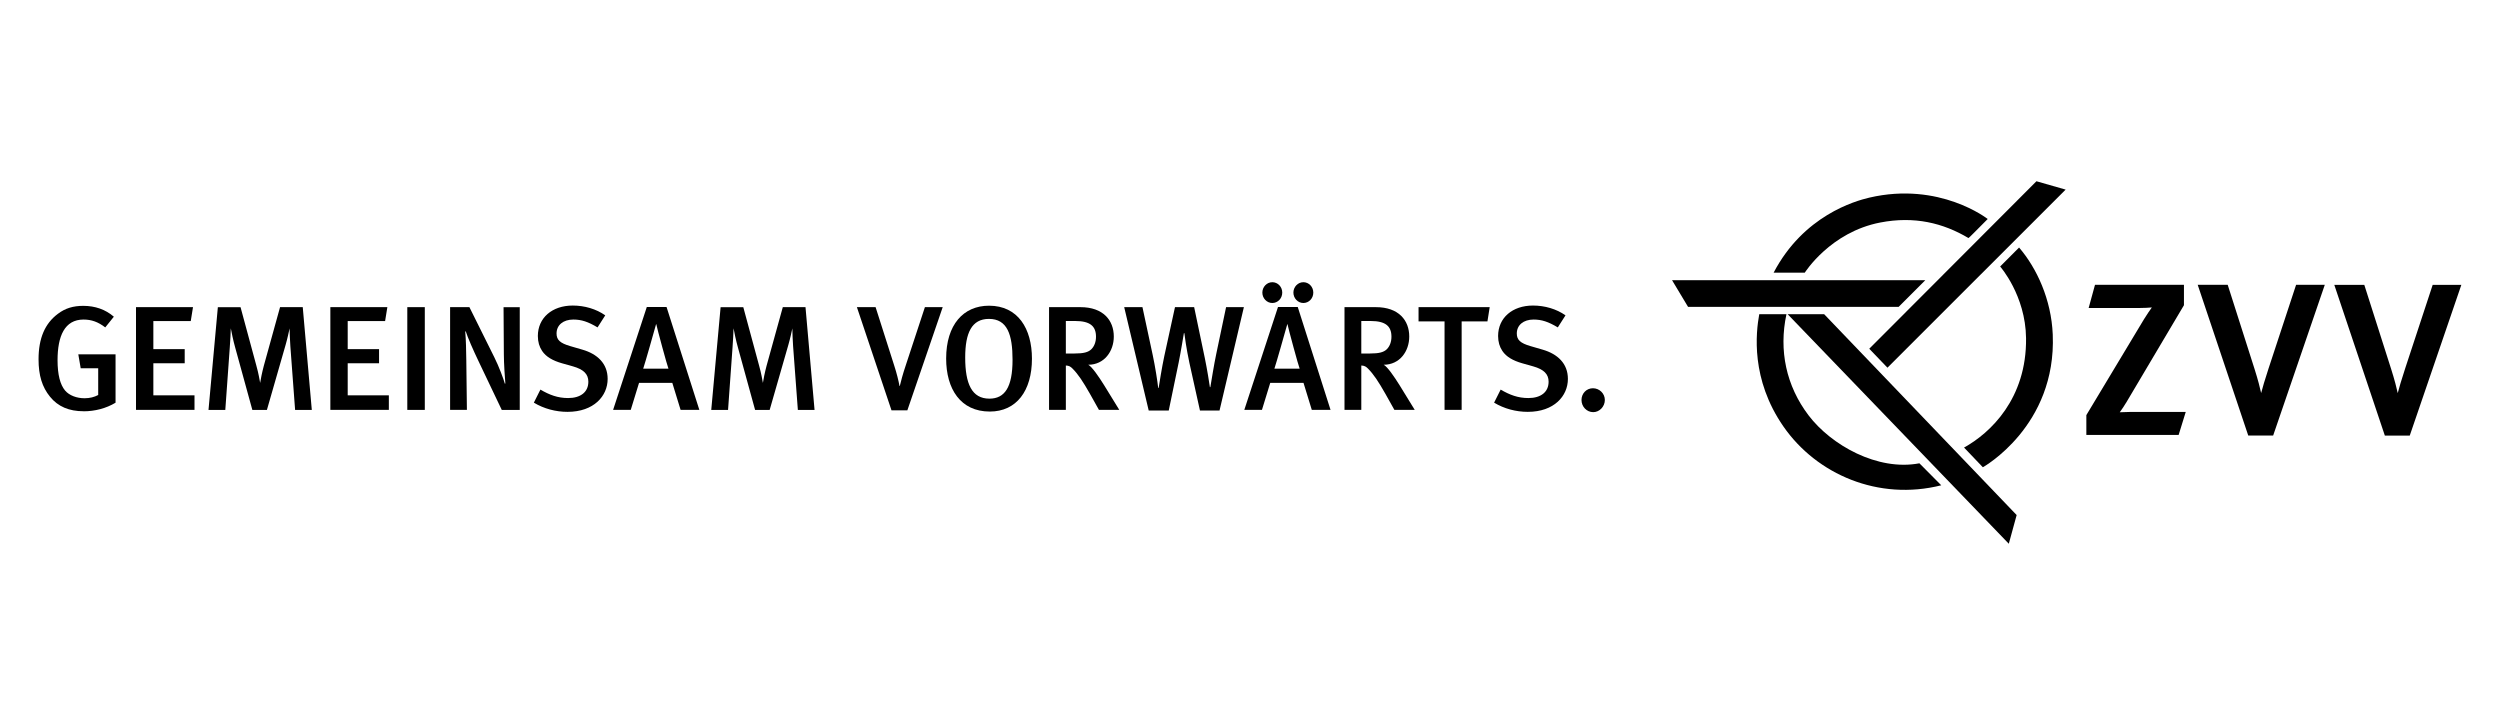
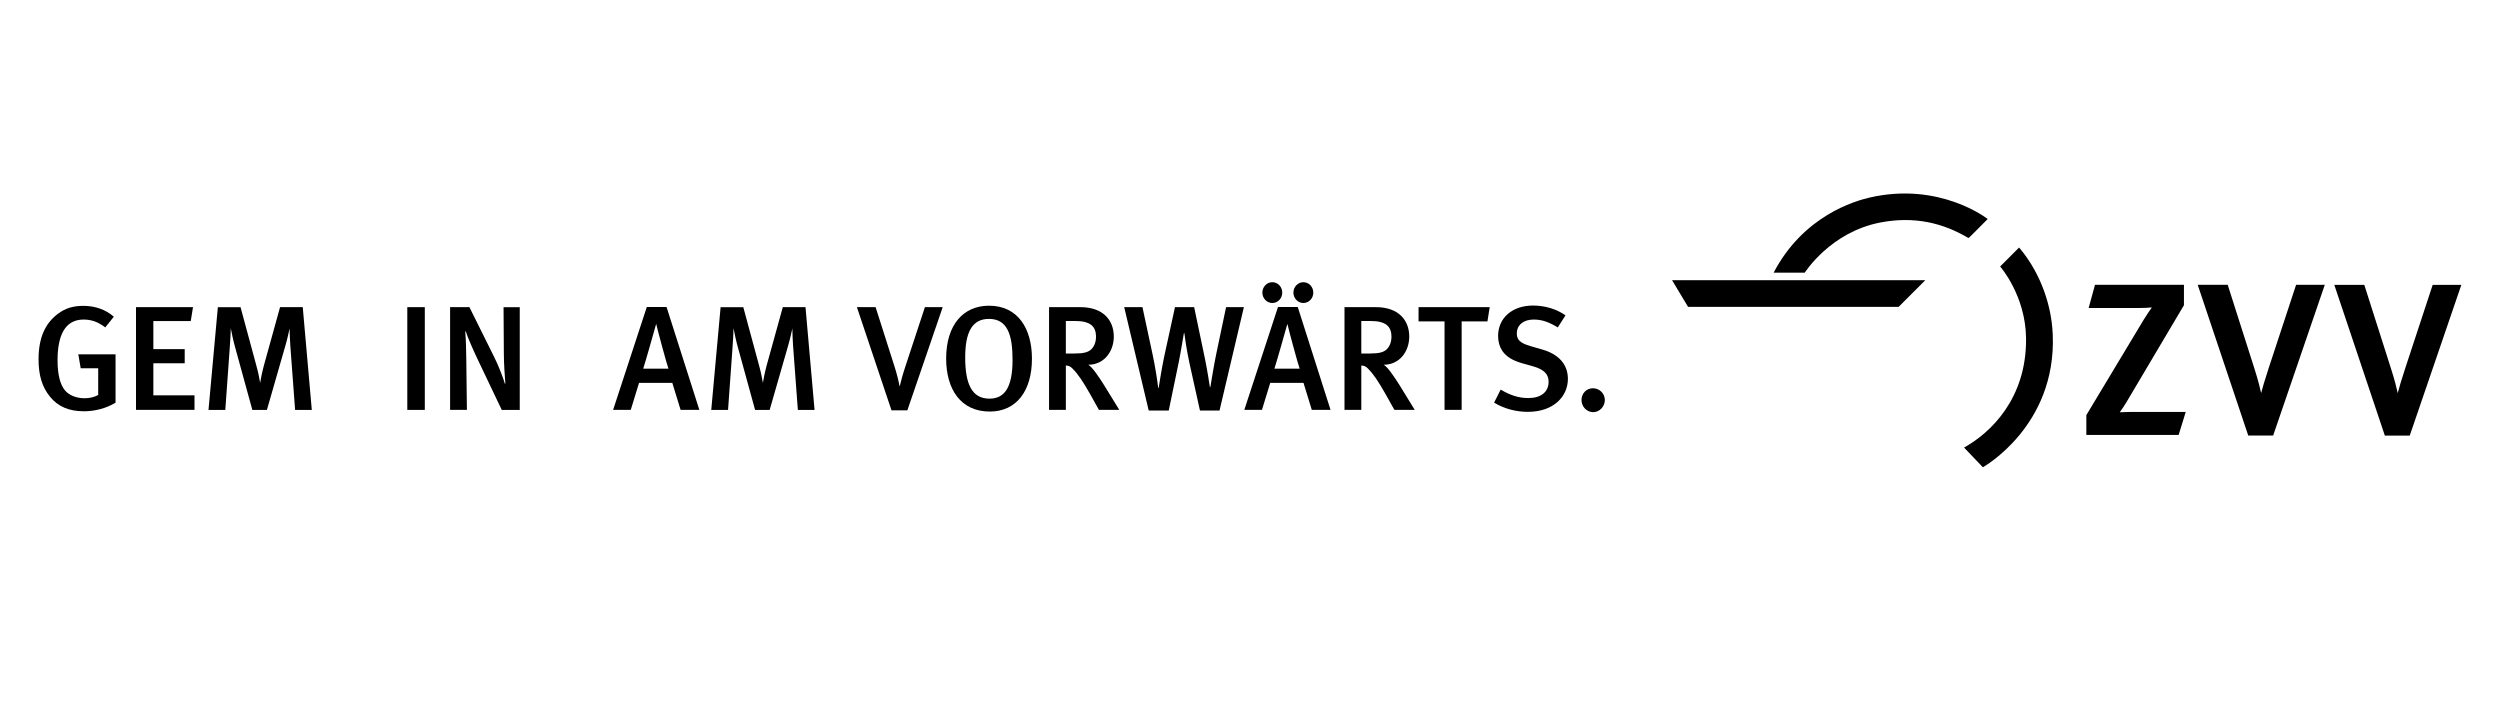
<svg xmlns="http://www.w3.org/2000/svg" id="a" viewBox="0 0 500 145">
  <defs>
    <style>.b,.c{stroke-width:0px;}.c{fill-rule:evenodd;}</style>
  </defs>
  <path class="b" d="M423.96,82.44c.37-.51.94-1.33,1.35-2.04l11.48-19.36v-4.08h-17.79l-1.27,4.64h10.09c1.05,0,1.95-.06,2.55-.11-.39.55-1.02,1.45-1.58,2.37l-11.52,19.16v3.96h18.46l1.42-4.6h-10.86s-1.54.04-2.32.07ZM453.75,73.57c-.81,2.45-1.26,4.06-1.52,5.04-.22-1-.62-2.62-1.31-4.78l-5.38-16.87h-6l10.11,30.15h4.98l10.33-30.15h-5.74l-5.47,16.62ZM486.54,56.96l-5.47,16.62c-.81,2.45-1.27,4.07-1.52,5.04-.22-1-.62-2.62-1.31-4.78l-5.38-16.87h-6l10.11,30.15h4.98l10.32-30.15h-5.74Z" />
  <path class="b" d="M354.72,54.54c5.98-11.42,16.28-14.34,19.13-15.01,14.1-3.29,23.69,4.27,23.69,4.27-2.37,2.37-3.79,3.85-3.85,3.81-5.07-3.02-10.82-4.42-17.62-3.11-10.01,1.92-15.11,10.03-15.11,10.03h-6.24Z" />
  <path class="c" d="M403.81,49.5c3.55,4.13,6.45,10.4,6.74,17.4.77,18.36-13.98,26.55-13.98,26.55l-3.76-3.94c5.24-2.89,12.55-9.77,12.4-21.89-.1-8.57-5.18-14.32-5.18-14.32,2.65-2.67,3.78-3.79,3.78-3.79Z" />
-   <path class="c" d="M357.29,62.84c-1.56,7.25-.05,14.34,4.42,20.23,4.51,5.94,13.8,11.19,22.17,9.59l4.37,4.4c-12.54,3.16-24.91-2.16-31.57-11.77-6.55-9.45-5.51-18.71-4.83-22.45h5.44Z" />
-   <polygon class="b" points="373.85 69.75 407.29 36.25 413.13 37.92 377.49 73.54 373.85 69.75" />
-   <polygon class="b" points="357.53 62.84 364.83 62.84 403.33 103.01 401.76 108.75 357.53 62.84" />
  <polygon class="b" points="334.41 56.04 385.06 56.04 379.73 61.37 337.61 61.37 334.41 56.04" />
  <path class="b" d="M16.71,82.25c-2.88,0-5.11-.92-6.71-2.91-1.57-1.93-2.29-4.25-2.29-7.48,0-4.22,1.28-7.16,3.86-9.09,1.48-1.13,3.09-1.6,5.08-1.6,2.35,0,4.43.71,6.12,2.17l-1.72,2.14c-1.43-1.1-2.76-1.57-4.34-1.57-3.8,0-5.2,3.33-5.2,8.14,0,2.88.53,4.9,1.51,6.06.83.98,2.32,1.54,3.89,1.54,1.07,0,1.96-.24,2.73-.65v-5.35h-3.5l-.48-2.79h7.45v9.68c-1.87,1.13-4.13,1.72-6.41,1.72Z" />
  <path class="b" d="M27.2,81.98v-20.55h11.4l-.45,2.79h-7.48v5.61h6.27v2.82h-6.27v6.41h8.23v2.91h-11.7Z" />
  <path class="b" d="M59.02,81.98l-.95-12.74c-.09-1.31-.15-2.94-.15-3.56-.15.68-.42,1.99-.8,3.3l-3.74,13.01h-2.91l-3.42-12.44c-.39-1.37-.77-3.21-.89-3.89,0,.68-.12,2.64-.21,3.92l-.89,12.41h-3.36l1.87-20.55h4.54l3.15,11.64c.48,1.72.65,2.88.77,3.5.09-.62.36-2.02.74-3.45l3.24-11.7h4.54l1.81,20.55h-3.36Z" />
-   <path class="b" d="M66.07,81.98v-20.55h11.4l-.45,2.79h-7.48v5.61h6.27v2.82h-6.27v6.41h8.23v2.91h-11.7Z" />
  <path class="b" d="M81.46,81.98v-20.55h3.5v20.55h-3.5Z" />
  <path class="b" d="M100.35,81.98l-4.6-9.65c-1.1-2.29-2.23-4.87-2.61-6.09l-.09.09c.15,1.72.18,3.68.21,5.7l.12,9.95h-3.36v-20.55h3.86l4.99,10.04c.95,1.9,1.84,4.34,2.11,5.29l.09-.09c-.09-1.04-.3-3.98-.3-5.85l-.06-9.38h3.24v20.55h-3.59Z" />
-   <path class="b" d="M113.51,82.37c-2.35,0-4.72-.62-6.74-1.84l1.31-2.61c1.84,1.07,3.47,1.69,5.55,1.69,2.52,0,4.04-1.22,4.04-3.27,0-1.51-.95-2.46-3.06-3.06l-2.2-.62c-1.87-.53-3.21-1.31-3.98-2.46-.56-.83-.86-1.81-.86-3,0-3.62,2.85-6.09,6.98-6.09,2.35,0,4.69.68,6.5,1.96l-1.54,2.41c-1.9-1.13-3.21-1.57-4.84-1.57-2.02,0-3.36,1.1-3.36,2.79,0,1.28.71,1.93,2.73,2.52l2.44.71c2.97.86,5.05,2.76,5.05,5.85,0,3.42-2.76,6.59-8.02,6.59Z" />
  <path class="b" d="M136.12,81.98l-1.66-5.41h-6.65l-1.66,5.41h-3.53l6.74-20.58h3.95l6.56,20.58h-3.74ZM131.25,64.82h-.03c-.42,1.51-2.17,7.69-2.58,8.91h5.05c-.21-.45-2.29-8.11-2.44-8.91Z" />
  <path class="b" d="M159.57,81.98l-.95-12.74c-.09-1.31-.15-2.94-.15-3.56-.15.68-.42,1.99-.8,3.3l-3.74,13.01h-2.91l-3.42-12.44c-.39-1.37-.77-3.21-.89-3.89,0,.68-.12,2.64-.21,3.92l-.89,12.41h-3.36l1.87-20.55h4.54l3.15,11.64c.48,1.72.65,2.88.77,3.5.09-.62.36-2.02.74-3.45l3.24-11.7h4.54l1.81,20.55h-3.36Z" />
  <path class="b" d="M181.48,82.07h-3.18l-6.92-20.64h3.74l3.71,11.64c.53,1.63.89,3.12,1.07,4.13h.06c.24-.98.53-2.17,1.25-4.31l3.77-11.46h3.56l-7.07,20.64Z" />
  <path class="b" d="M197.96,82.31c-5.85,0-8.73-4.51-8.73-10.6,0-6.77,3.45-10.57,8.58-10.57,5.79,0,8.58,4.6,8.58,10.6,0,6.42-3.09,10.57-8.43,10.57ZM197.79,63.78c-3.44,0-4.75,2.79-4.75,7.72,0,5.29,1.34,8.23,4.84,8.23,3.06,0,4.63-2.26,4.63-7.78,0-5.02-1.04-8.17-4.72-8.17Z" />
  <path class="b" d="M219.79,81.98l-1.78-3.18c-1.43-2.52-2.38-3.95-3.5-5.08-.39-.39-.68-.59-1.34-.62v8.88h-3.36v-20.55h6.27c4.6,0,6.68,2.67,6.68,5.88,0,2.94-1.9,5.64-5.11,5.64.74.39,2.11,2.38,3.18,4.1l3.03,4.93h-4.07ZM215.04,64.2h-1.87v6.5h1.75c1.78,0,2.73-.24,3.36-.86.56-.56.92-1.43.92-2.49,0-2.08-1.13-3.15-4.16-3.15Z" />
  <path class="b" d="M243.91,82.1h-3.92l-2.11-9.53c-.59-2.76-.95-5.38-1.01-5.94h-.09c-.12.68-.59,3.62-1.04,5.85l-1.99,9.62h-4.01l-4.9-20.67h3.65l2.05,9.56c.48,2.23.95,5.23,1.1,6.59h.09c.12-.77.65-4.13,1.13-6.36l2.14-9.8h3.83l2.14,10.22c.45,2.17.92,5.11,1.01,5.79h.09c.15-.86.74-4.6,1.19-6.68l1.96-9.33h3.56l-4.87,20.67Z" />
  <path class="b" d="M262.36,81.98l-1.66-5.41h-6.65l-1.66,5.41h-3.53l6.74-20.58h3.95l6.56,20.58h-3.74ZM254.46,60.6c-1.1,0-1.99-.95-1.99-2.08s.89-2.08,1.99-2.08,1.99.92,1.99,2.08-.89,2.08-1.99,2.08ZM257.49,64.82h-.03c-.42,1.51-2.17,7.69-2.58,8.91h5.05c-.21-.45-2.29-8.11-2.44-8.91ZM260.67,60.6c-1.1,0-1.99-.95-1.99-2.08s.89-2.08,1.99-2.08,1.99.92,1.99,2.08-.89,2.08-1.99,2.08Z" />
  <path class="b" d="M278.88,81.98l-1.78-3.18c-1.43-2.52-2.38-3.95-3.5-5.08-.39-.39-.68-.59-1.34-.62v8.88h-3.36v-20.55h6.27c4.6,0,6.68,2.67,6.68,5.88,0,2.94-1.9,5.64-5.11,5.64.74.39,2.11,2.38,3.18,4.1l3.03,4.93h-4.07ZM274.13,64.2h-1.87v6.5h1.75c1.78,0,2.73-.24,3.36-.86.56-.56.92-1.43.92-2.49,0-2.08-1.13-3.15-4.16-3.15Z" />
  <path class="b" d="M297.5,64.28h-5.17v17.7h-3.42v-17.7h-5.2v-2.85h14.23l-.45,2.85Z" />
  <path class="b" d="M305.56,82.37c-2.35,0-4.72-.62-6.74-1.84l1.31-2.61c1.84,1.07,3.47,1.69,5.55,1.69,2.52,0,4.04-1.22,4.04-3.27,0-1.51-.95-2.46-3.06-3.06l-2.2-.62c-1.87-.53-3.21-1.31-3.98-2.46-.56-.83-.86-1.81-.86-3,0-3.62,2.85-6.09,6.98-6.09,2.35,0,4.69.68,6.5,1.96l-1.54,2.41c-1.9-1.13-3.21-1.57-4.84-1.57-2.02,0-3.36,1.1-3.36,2.79,0,1.28.71,1.93,2.73,2.52l2.44.71c2.97.86,5.05,2.76,5.05,5.85,0,3.42-2.76,6.59-8.02,6.59Z" />
  <path class="b" d="M318.65,82.43c-1.31,0-2.35-1.1-2.35-2.43s1.01-2.35,2.29-2.35,2.38,1.04,2.38,2.35-1.07,2.43-2.32,2.43Z" />
</svg>